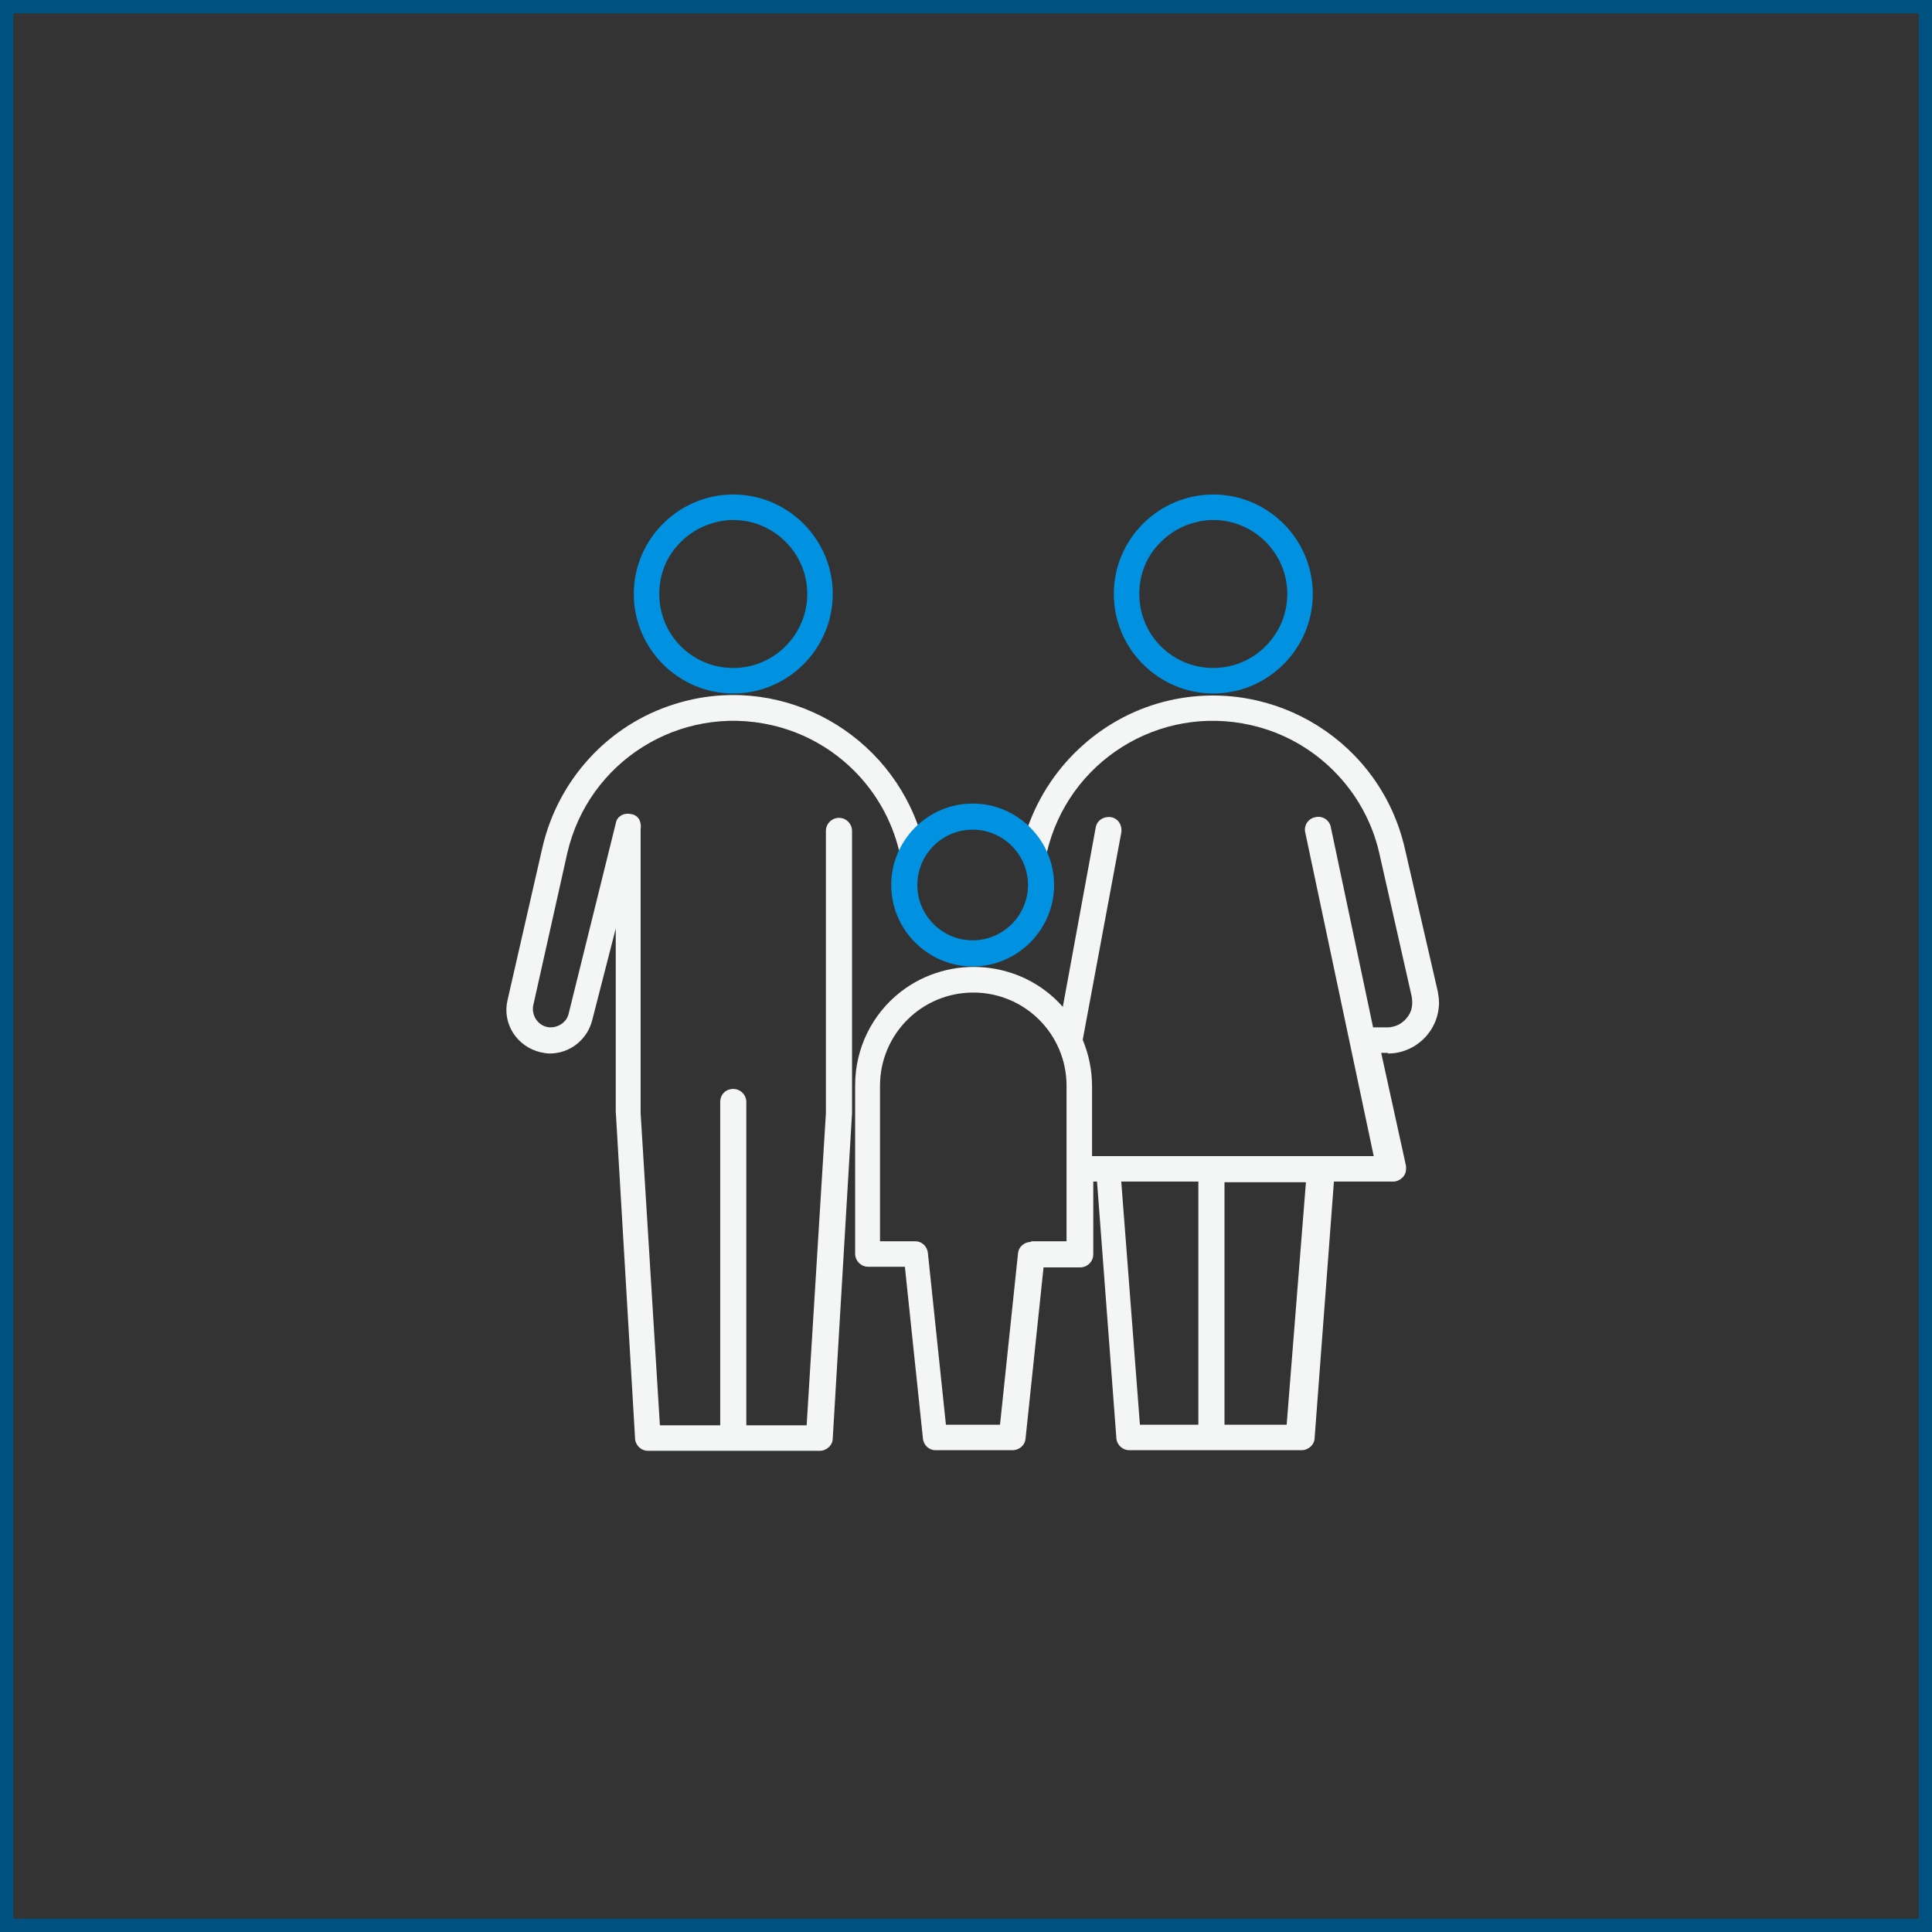
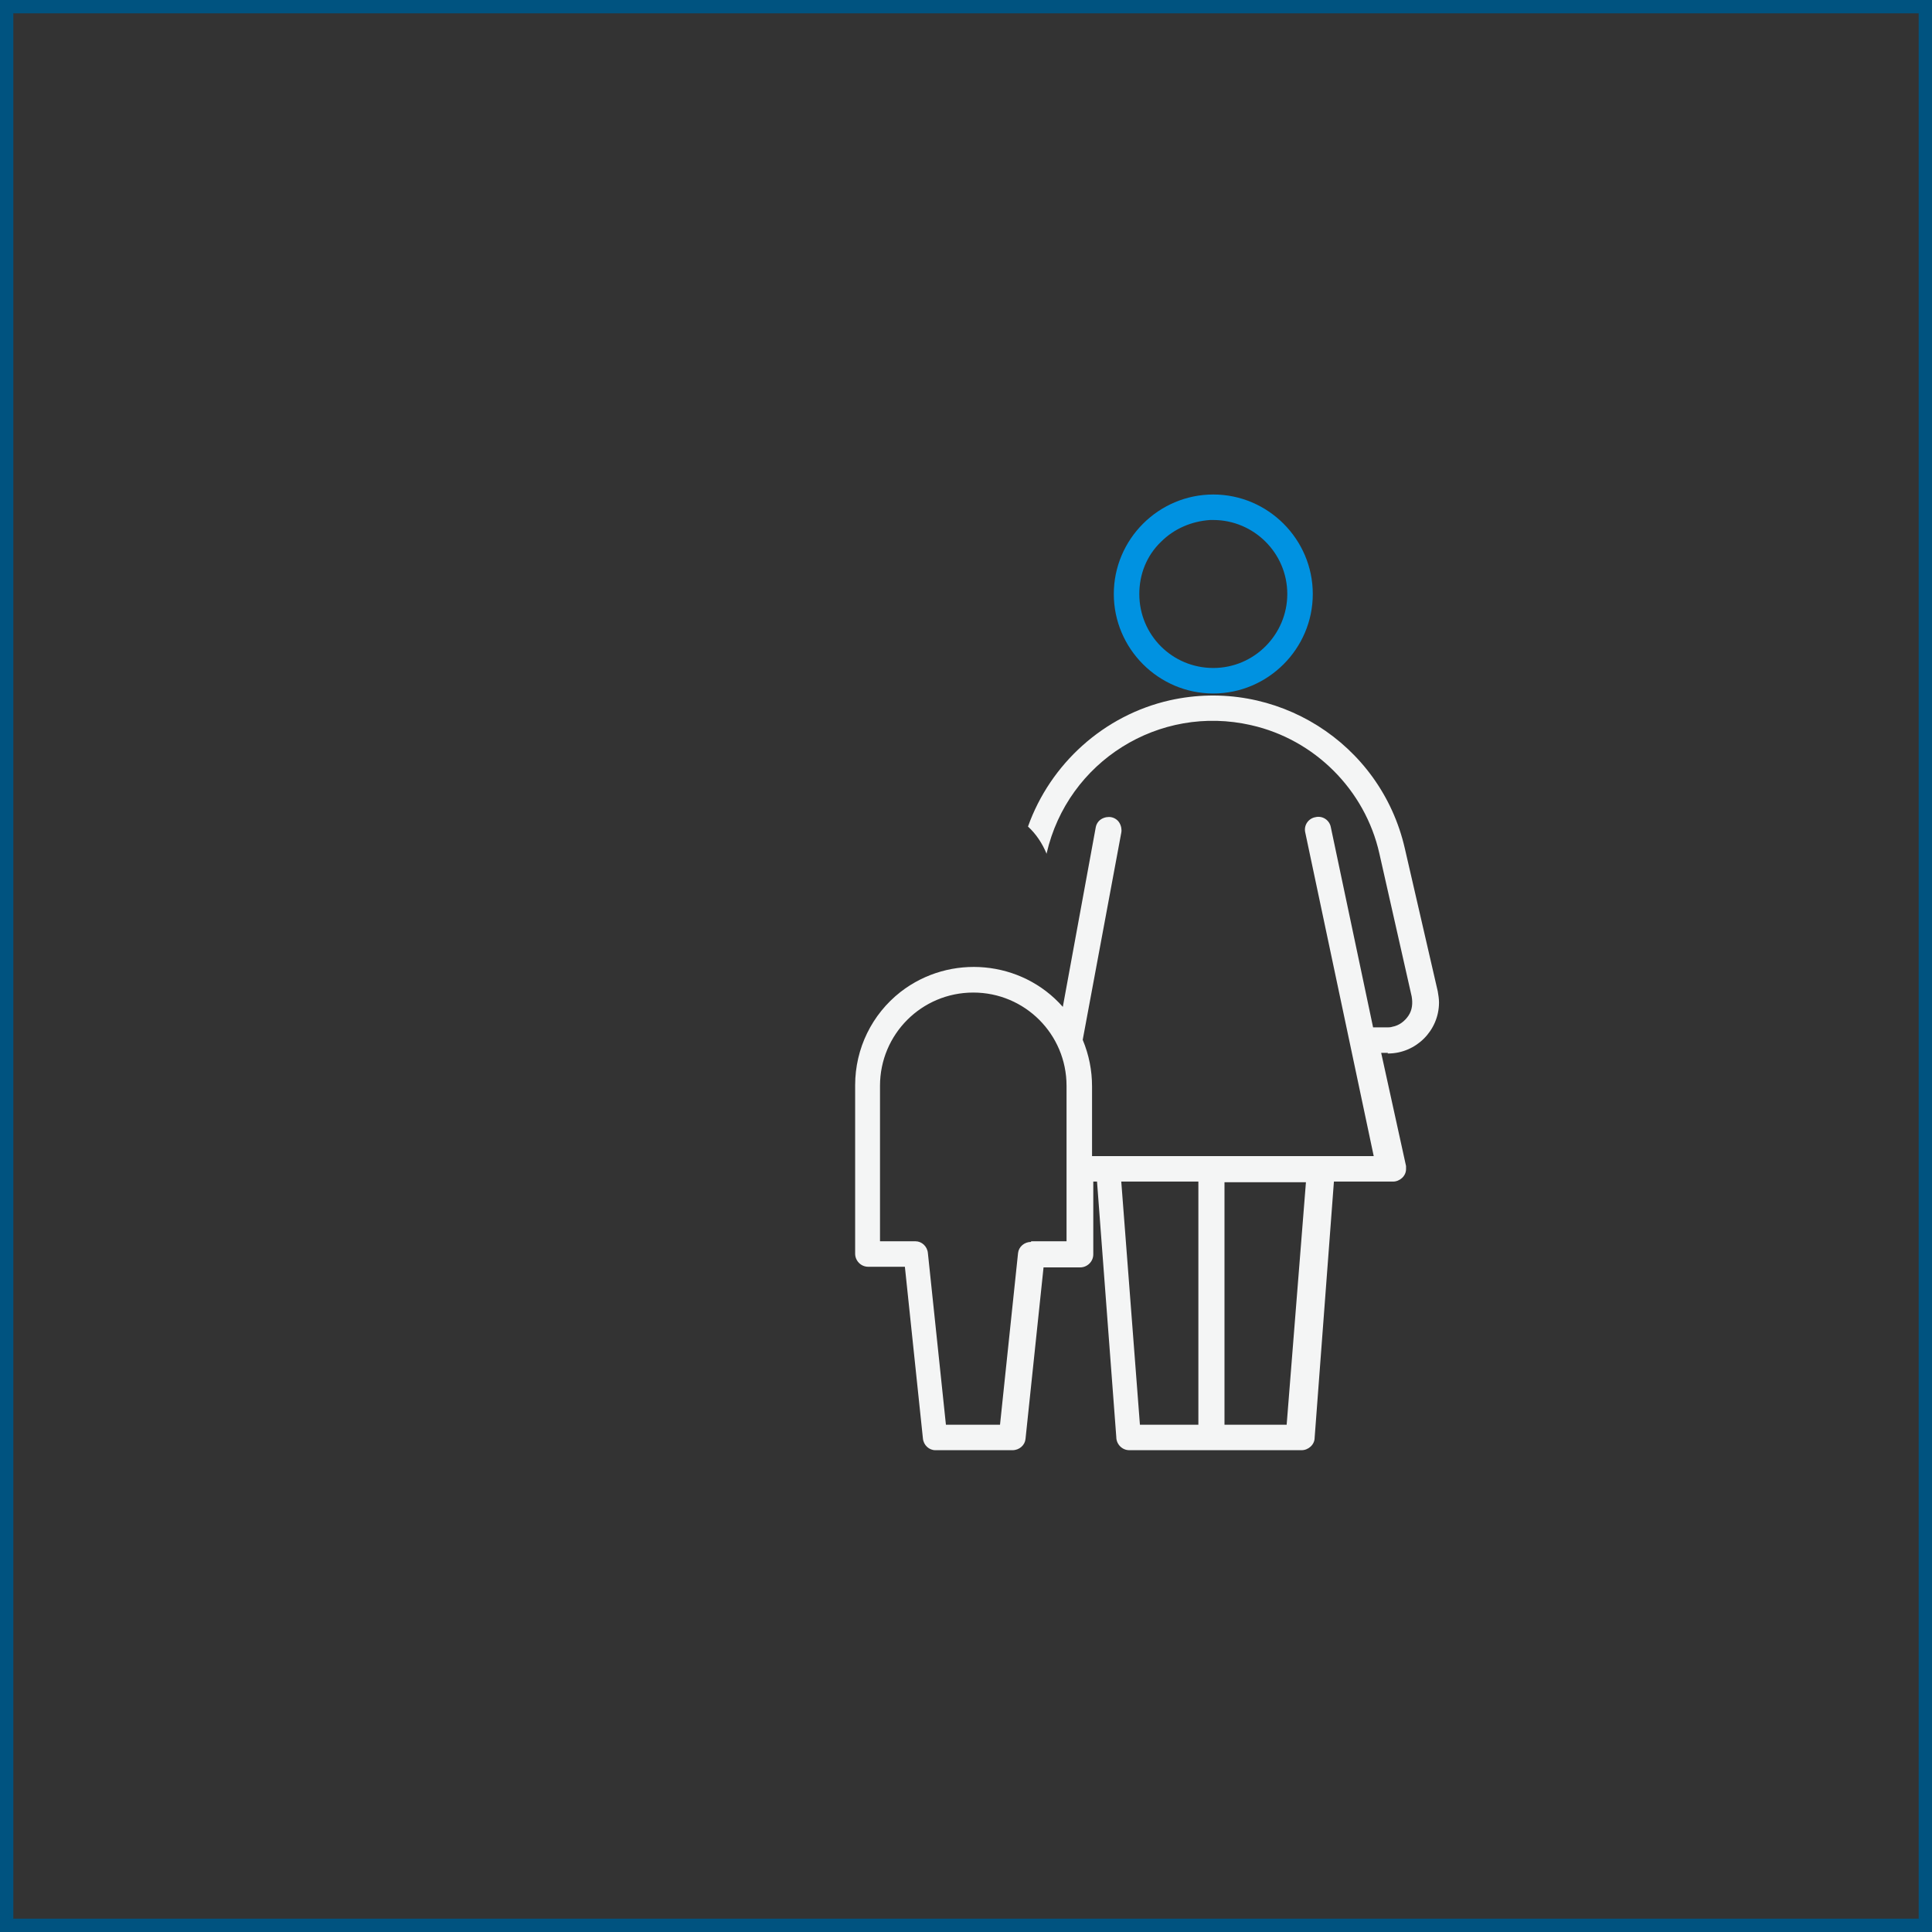
<svg xmlns="http://www.w3.org/2000/svg" width="145" height="145" viewBox="0 0 145 145" fill="none">
  <rect x="0" y="0" width="145" height="145" fill="#333333" stroke="none" />
  <rect x="0.5" y="0.5" width="144" height="144" stroke="#005380" />
-   <path fill-rule="evenodd" clip-rule="evenodd" d="M62.5 44.58C62.5 48.687 59.14 52.047 55.033 52.047C50.926 52.047 47.566 48.687 47.566 44.58C47.566 40.473 50.926 37.113 55.033 37.113C59.14 37.113 62.5 40.473 62.5 44.58ZM51.113 40.66C50.04 41.687 49.48 43.087 49.48 44.58C49.48 47.66 51.953 50.133 55.033 50.133C58.113 50.133 60.586 47.613 60.586 44.58C60.586 41.5 58.066 39.027 55.033 39.027H54.8C53.4 39.12 52.093 39.68 51.113 40.66Z" fill="#0092E1" />
  <path fill-rule="evenodd" clip-rule="evenodd" d="M98.527 44.58C98.527 48.687 95.167 52.047 91.06 52.047C86.953 52.047 83.593 48.687 83.593 44.58C83.593 40.473 86.953 37.113 91.06 37.113C95.167 37.113 98.527 40.473 98.527 44.58ZM87.14 40.66C86.067 41.687 85.507 43.087 85.507 44.58C85.507 47.66 87.98 50.133 91.06 50.133C94.14 50.133 96.613 47.613 96.613 44.58C96.613 41.5 94.093 39.027 91.06 39.027H90.827C89.427 39.12 88.12 39.68 87.14 40.66Z" fill="#0092E1" />
  <path fill-rule="evenodd" clip-rule="evenodd" d="M108 75.24C108 77.34 106.273 79.067 104.173 79.067C104.152 79.067 104.14 79.067 104.138 79.062C104.136 79.057 104.148 79.046 104.173 79.02H103.66L105.526 87.513V87.747C105.526 88.26 105.06 88.68 104.546 88.68H100.113L98.666 107.907C98.666 108.42 98.2 108.84 97.686 108.84H84.76C84.2 108.84 83.78 108.373 83.78 107.86L82.333 88.68H82.053V94.14C82.053 94.7 81.586 95.12 81.073 95.12H78.32L76.966 108C76.92 108.467 76.5 108.84 75.986 108.84H70.2C69.733 108.84 69.313 108.467 69.266 107.953L67.913 95.073H65.16C64.6 95.073 64.18 94.607 64.18 94.093V81.447C64.18 78.693 65.44 76.127 67.586 74.447C71.32 71.553 76.686 72.067 79.766 75.567L82.24 62.08C82.286 61.847 82.426 61.613 82.66 61.473C82.893 61.333 83.173 61.287 83.406 61.333C83.64 61.38 83.873 61.52 84.013 61.753C84.153 61.987 84.2 62.267 84.153 62.5L81.26 78.04C81.726 79.16 81.96 80.327 81.96 81.54V86.767H103.1L97.966 62.5C97.826 61.94 98.2 61.427 98.713 61.333C99.273 61.193 99.786 61.567 99.88 62.08L103.053 77.107H104.08C104.22 77.107 104.36 77.107 104.5 77.06C105.013 76.967 105.433 76.64 105.713 76.22C105.993 75.8 106.04 75.287 105.946 74.773L103.52 64.04C102.446 59.28 98.666 55.5 93.906 54.427C87 52.84 80.14 57.133 78.553 64.04V64.087C78.226 63.293 77.76 62.593 77.153 62.033C78.833 57.32 82.846 53.68 87.793 52.56C95.726 50.787 103.613 55.733 105.433 63.667L107.906 74.4L107.906 74.4C107.953 74.68 108 74.96 108 75.24ZM76.406 94.047C76.453 93.58 76.873 93.207 77.386 93.207V93.16H80.046V81.493C80.046 77.62 76.92 74.493 73.046 74.493C69.173 74.493 66.046 77.62 66.046 81.493V93.16H68.706C69.173 93.16 69.593 93.533 69.64 94.047L70.993 106.927H75.053L76.406 94.047ZM89.94 106.927H85.553L84.153 88.68H89.94V106.927ZM91.9 106.927H96.566L98.013 88.727H91.9V106.927Z" fill="#F4F5F5" />
-   <path d="M42.573 64.04C44.16 57.133 51.02 52.84 57.926 54.426C62.64 55.5 66.373 59.187 67.493 63.9C67.82 63.153 68.333 62.5 68.893 61.94C66.233 54.566 58.206 50.46 50.647 52.84C45.653 54.38 41.873 58.533 40.706 63.62L38.093 75.053C37.673 76.826 38.793 78.553 40.566 78.973C40.8 79.02 41.033 79.067 41.267 79.067C42.76 79.067 44.066 78.04 44.44 76.593L46.213 69.686V83.406L47.66 107.907C47.66 108.42 48.08 108.887 48.64 108.887H61.52C62.033 108.887 62.5 108.467 62.5 107.953L63.947 83.546V62.36C63.947 61.846 63.526 61.38 62.967 61.38C62.453 61.38 61.986 61.8 61.986 62.36V83.453V83.546L60.54 106.973H56.013V82.707C56.013 82.193 55.593 81.727 55.033 81.727C54.473 81.727 54.053 82.147 54.053 82.707V106.973H49.526L48.08 83.546V62.36C48.08 62.313 48.08 62.267 48.08 62.22C48.127 61.986 48.08 61.753 47.986 61.52C47.846 61.286 47.66 61.147 47.38 61.1C47.147 61.053 46.867 61.053 46.633 61.193C46.4 61.333 46.26 61.52 46.213 61.8L42.666 76.126C42.48 76.826 41.687 77.246 40.986 77.06C40.333 76.873 39.913 76.22 40.007 75.52L42.573 64.04Z" fill="#F4F5F5" />
-   <path fill-rule="evenodd" clip-rule="evenodd" d="M66.887 66.42C66.887 63.06 69.64 60.307 73 60.307C76.36 60.307 79.113 63.06 79.113 66.42C79.113 69.78 76.36 72.533 73 72.533C69.64 72.533 66.887 69.78 66.887 66.42ZM68.847 66.42C68.847 68.707 70.713 70.573 73 70.573C75.287 70.573 77.153 68.707 77.153 66.42C77.153 64.133 75.287 62.267 73 62.267C70.713 62.267 68.847 64.133 68.847 66.42Z" fill="#0092E1" />
</svg>